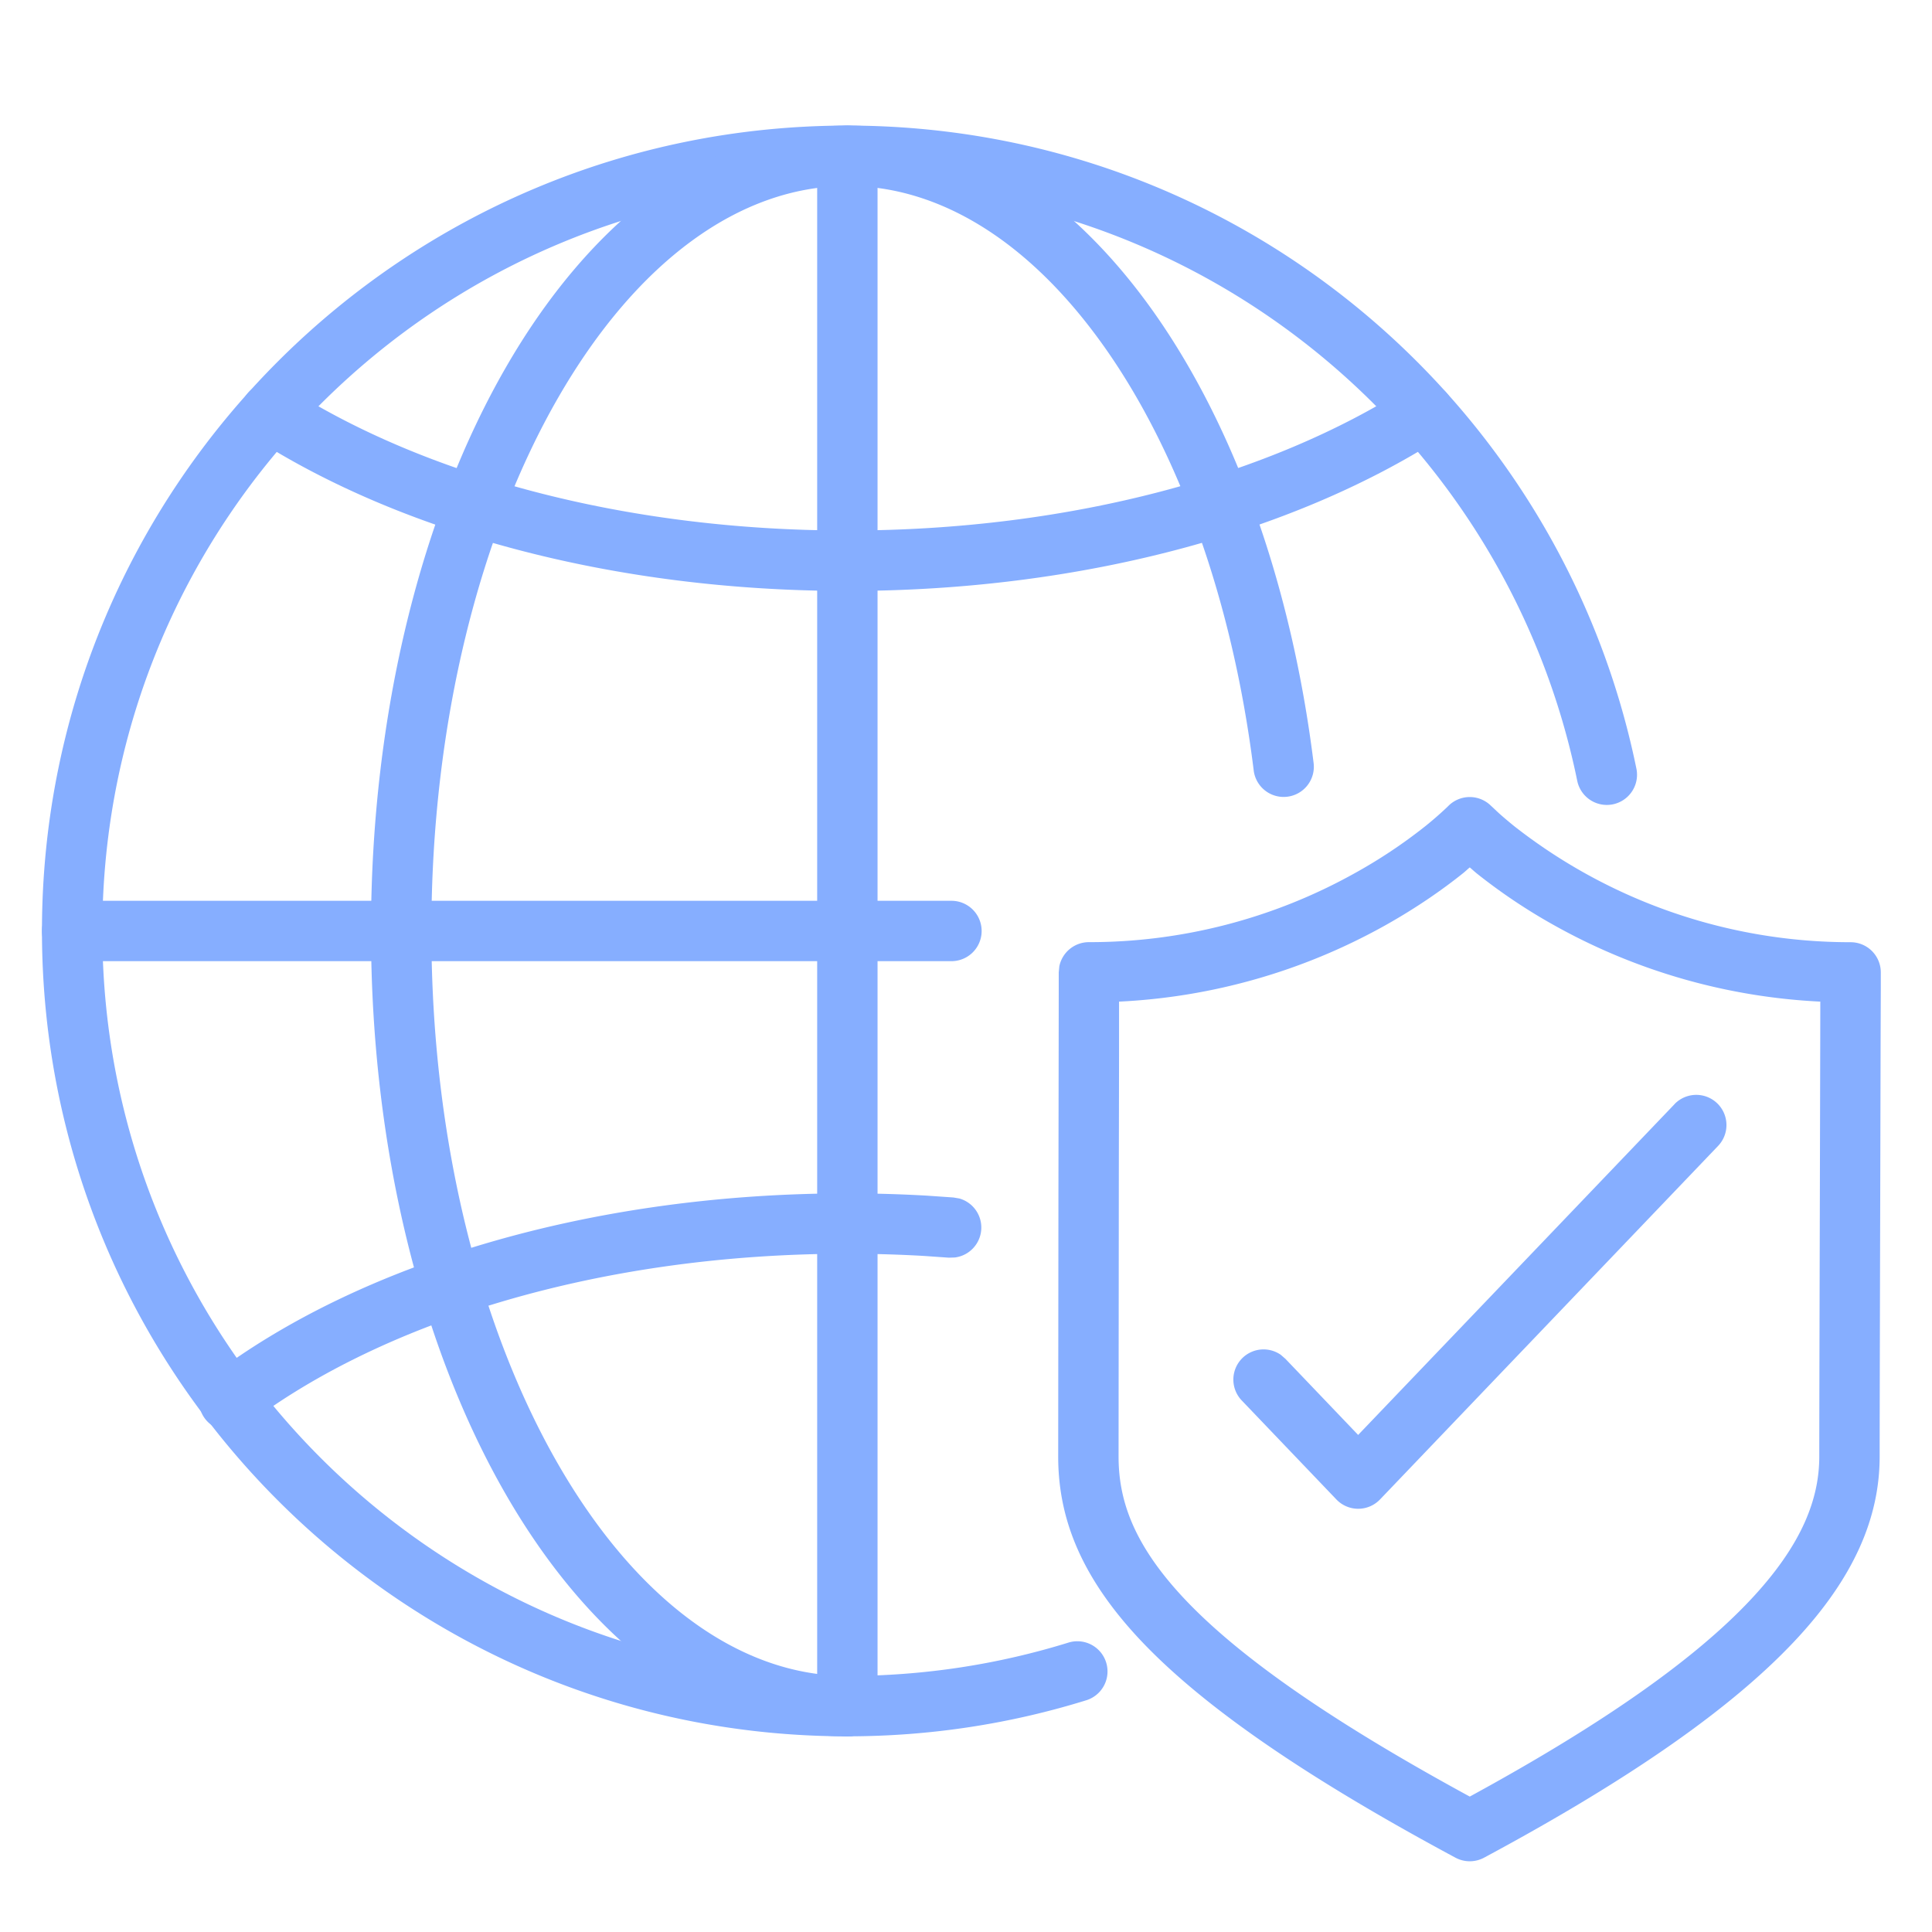
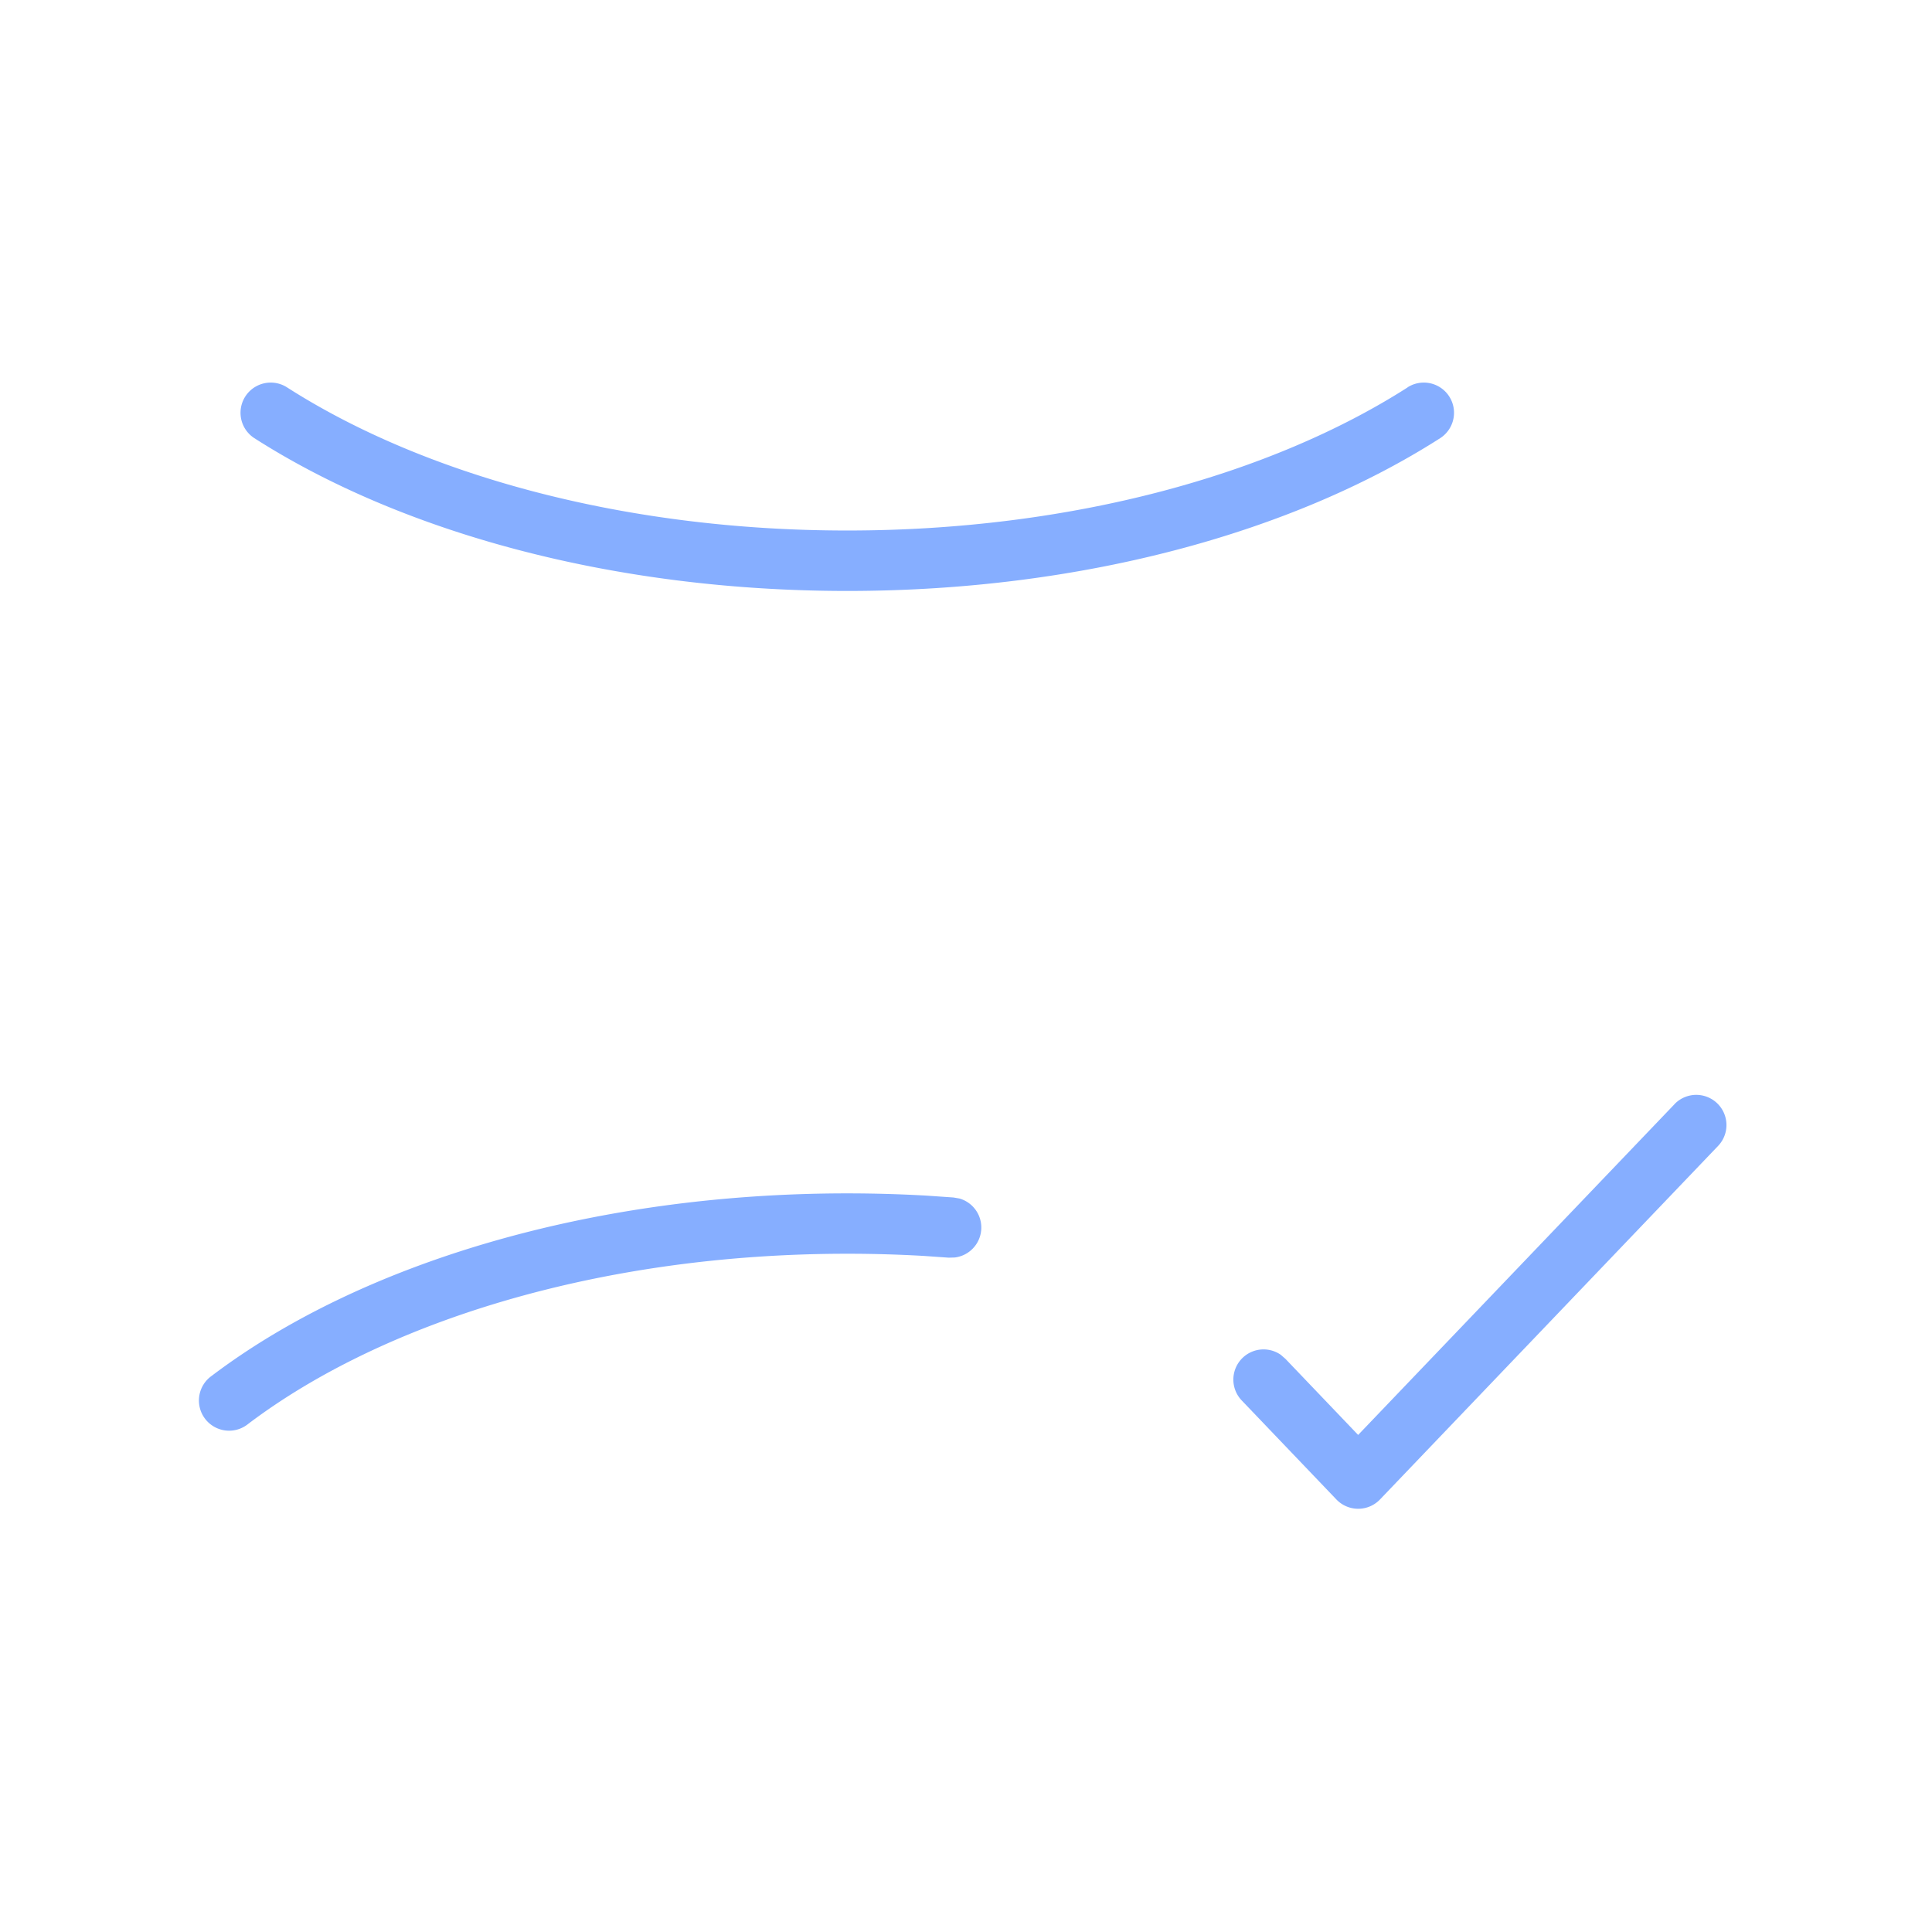
<svg xmlns="http://www.w3.org/2000/svg" width="32" height="32" fill="none">
-   <path d="M.695 15.42c0-7.367 5.973-13.34 13.34-13.34 6.447 0 11.825 4.573 13.069 10.651a.5.5 0 01-.98.202C24.974 7.31 19.997 3.08 14.035 3.08c-6.815 0-12.34 5.525-12.34 12.34 0 6.815 5.525 12.339 12.34 12.339 1.279 0 2.51-.195 3.67-.555a.5.5 0 01.296.955c-1.254.39-2.586.6-3.966.6-7.367 0-13.34-5.972-13.34-13.34z" fill="#86AEFF" />
-   <path d="M6.145 15.42c0-3.617.842-6.917 2.231-9.33 1.38-2.398 3.364-4.01 5.66-4.01 1.992 0 3.752 1.217 5.08 3.099 1.33 1.886 2.272 4.496 2.64 7.447a.5.5 0 11-.992.124c-.353-2.827-1.25-5.272-2.466-6.995-1.219-1.728-2.711-2.675-4.262-2.675-1.786 0-3.499 1.262-4.793 3.51-1.286 2.235-2.098 5.356-2.098 8.83s.812 6.594 2.098 8.829c1.214 2.108 2.794 3.348 4.46 3.495l.333.015.1.01a.5.5 0 010 .98l-.1.01-.215-.004c-2.205-.097-4.107-1.683-5.445-4.007-1.389-2.412-2.231-5.711-2.231-9.328z" fill="#86AEFF" />
  <path d="M23.313 6.416a.5.5 0 01.54.842c-2.447 1.566-5.953 2.53-9.819 2.53-3.866 0-7.373-.964-9.82-2.53a.5.5 0 11.54-.842c2.254 1.443 5.564 2.371 9.28 2.371 3.716 0 7.025-.928 9.28-2.37zm-9.28 13.35c.447 0 .889.013 1.324.038l.434.03.1.017a.5.5 0 01-.076.977l-.101.003-.414-.029a22.014 22.014 0 00-1.267-.036c-4.093 0-7.685 1.126-9.923 2.819a.5.5 0 11-.603-.797c2.453-1.857 6.275-3.022 10.526-3.022z" fill="#86AEFF" />
-   <path d="M13.535 28.259V2.58a.5.5 0 111 0v25.68l-.01.101a.5.5 0 01-.98 0l-.01-.101z" fill="#86AEFF" />
-   <path d="M15.759 14.92a.5.5 0 010 1H1.195a.5.5 0 110-1H15.76zm14.384 4.72l.006-2.46.001-.59a10.02 10.02 0 01-4.382-1.25 9.436 9.436 0 01-1.308-.873c-.042-.034-.08-.07-.116-.1-.037.03-.073.066-.116.1-.3.24-.74.557-1.308.873a10.016 10.016 0 01-4.385 1.25v.624c0 .671-.003 1.578-.004 2.516l-.004 4.394c0 .695.224 1.432 1.08 2.346.849.905 2.305 1.964 4.737 3.287 2.308-1.258 3.758-2.316 4.63-3.238.892-.942 1.159-1.715 1.159-2.395 0-.632.005-2.637.01-4.483zm.99 4.484c0 .997-.411 2.004-1.432 3.082-1.01 1.067-2.636 2.229-5.12 3.563a.501.501 0 01-.474 0c-2.606-1.4-4.242-2.563-5.23-3.616-1.005-1.073-1.35-2.047-1.35-3.029l.004-4.395.004-2.516.001-.806v-.302l.01-.101a.5.5 0 01.49-.399 9.02 9.02 0 004.399-1.14 8.454 8.454 0 001.169-.778 5.831 5.831 0 00.365-.318l.017-.017a.5.5 0 01.715 0l.003.002.016.015.07.066c.064.06.163.146.294.252a9.018 9.018 0 005.568 1.919.5.5 0 01.5.5v.293l-.003.783-.006 2.46c-.005 1.848-.01 3.852-.01 4.482z" fill="#86AEFF" />
  <path d="M27.734 18.289a.5.5 0 01.723.691l-5.6 5.856a.5.5 0 01-.722 0l-1.567-1.639a.5.5 0 01.646-.757l.077.067 1.204 1.26 5.24-5.478z" fill="#86AEFF" />
</svg>